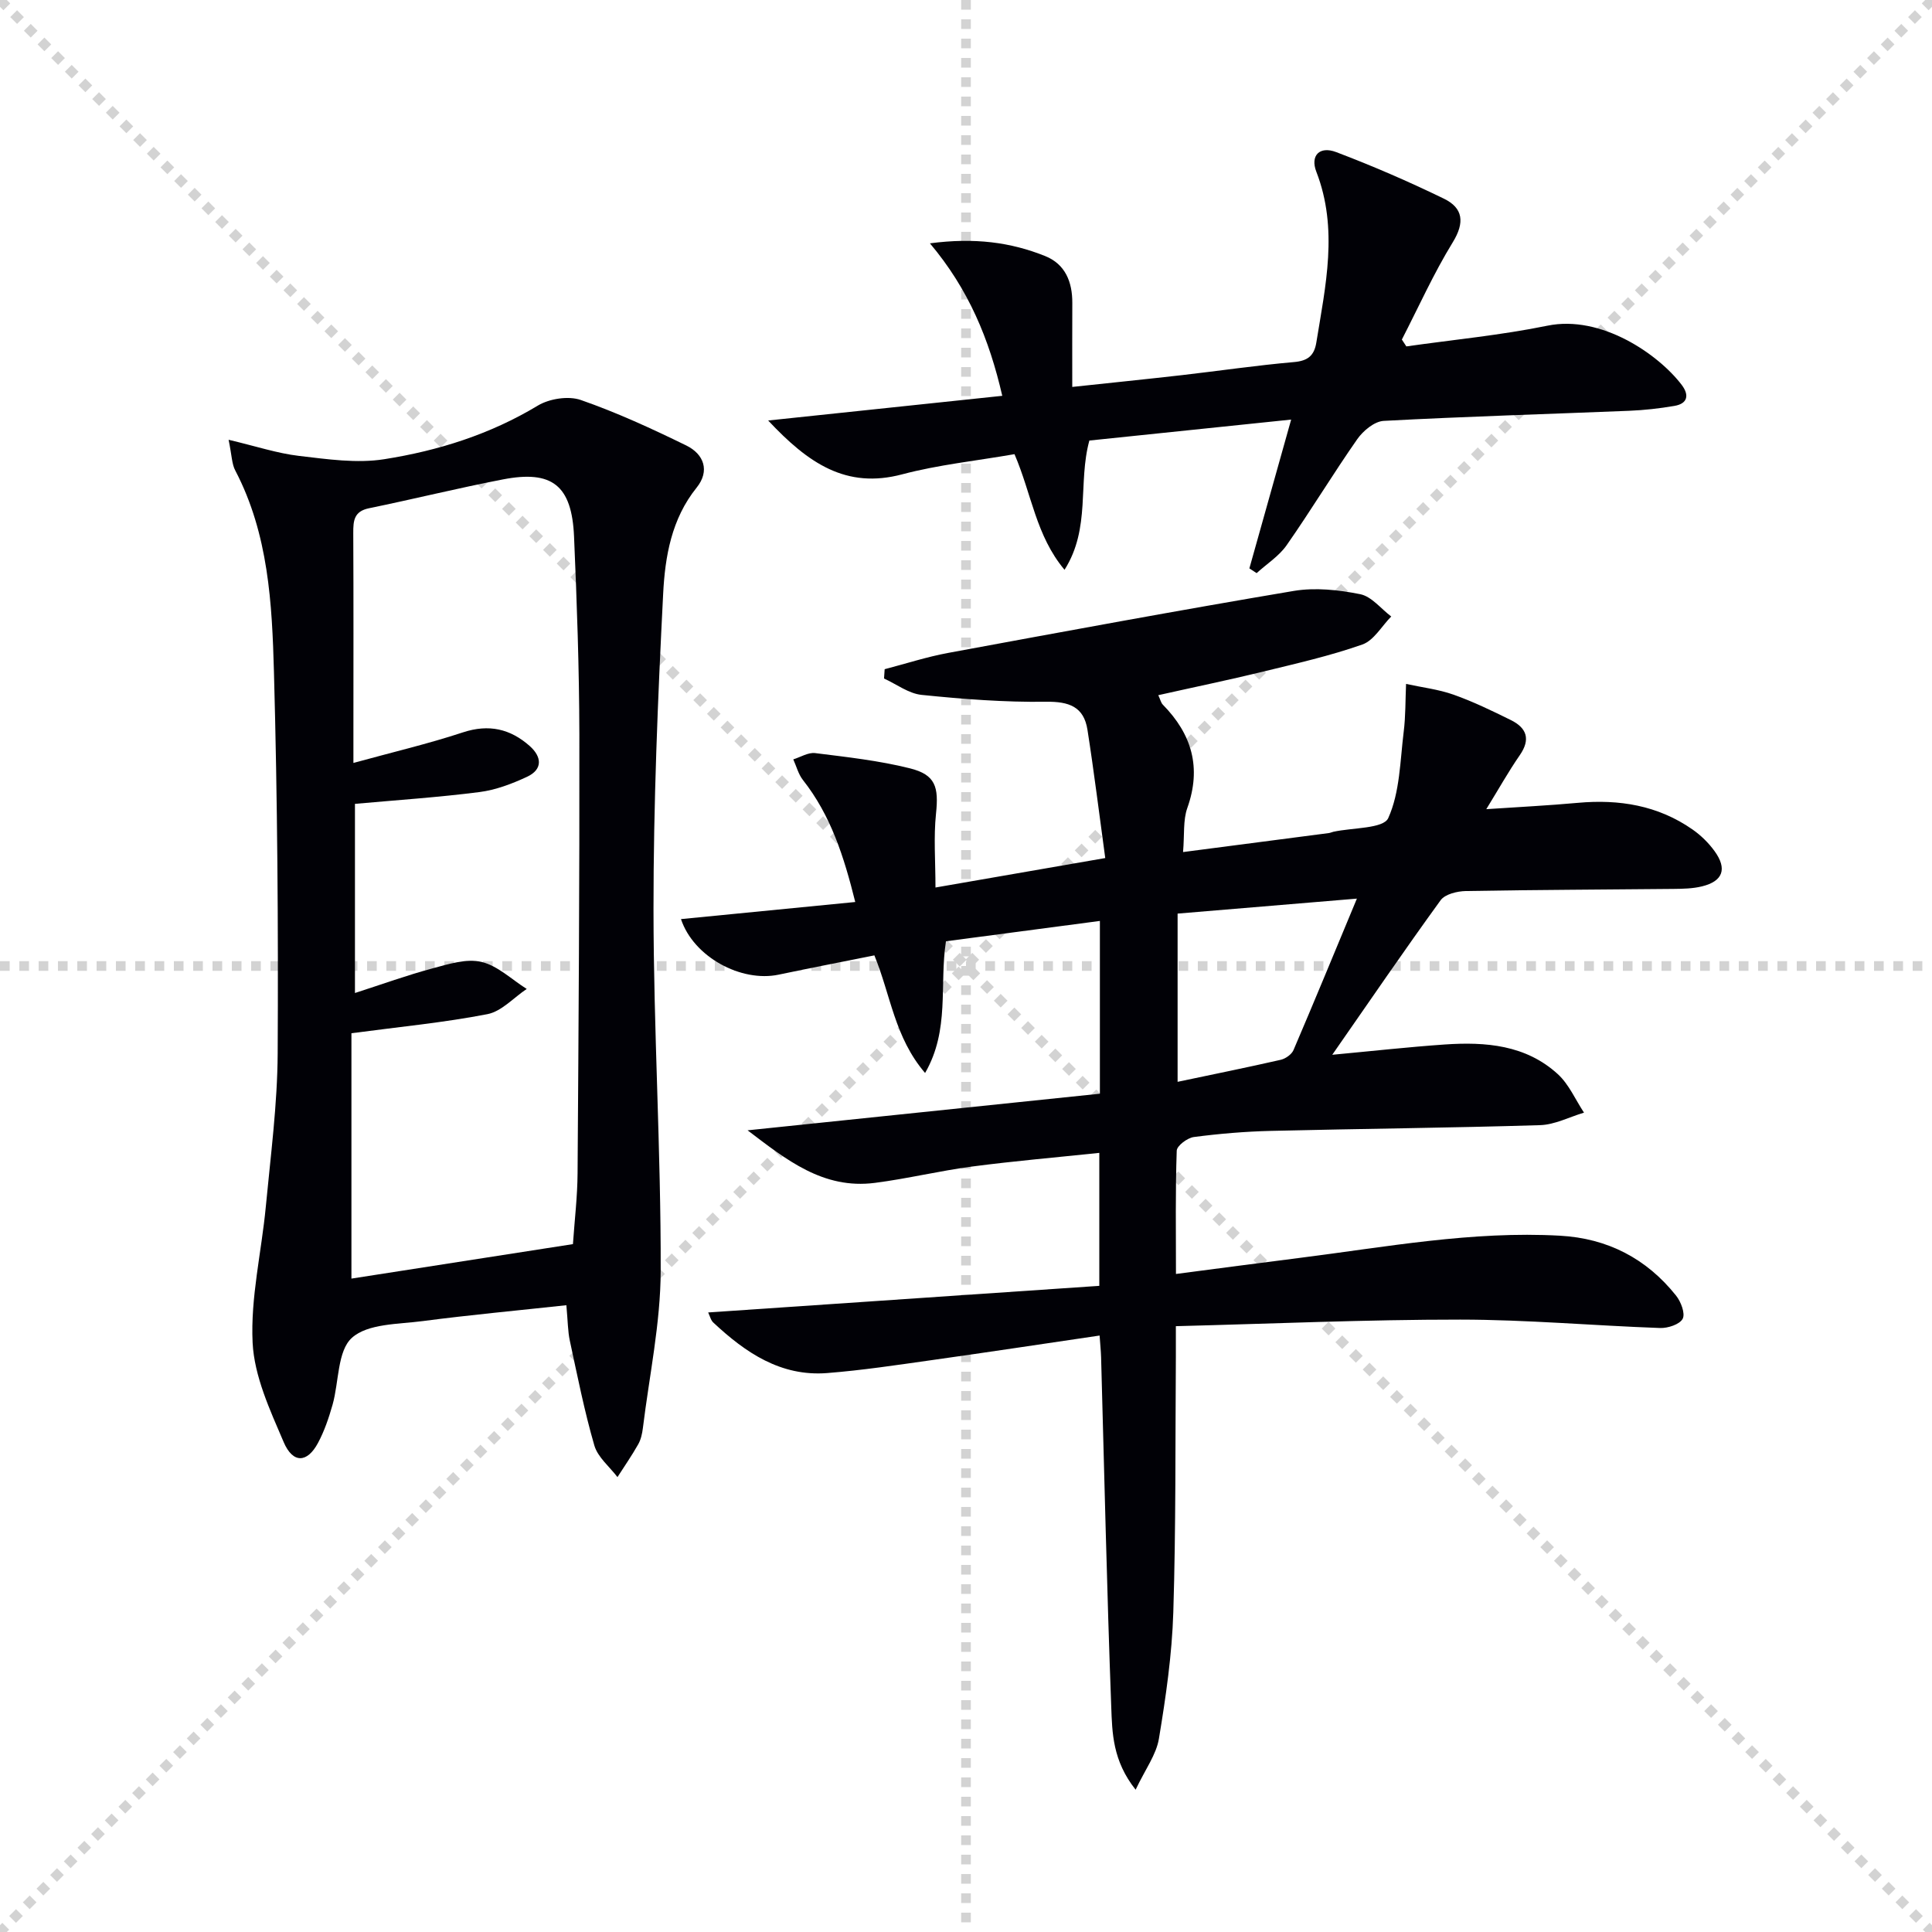
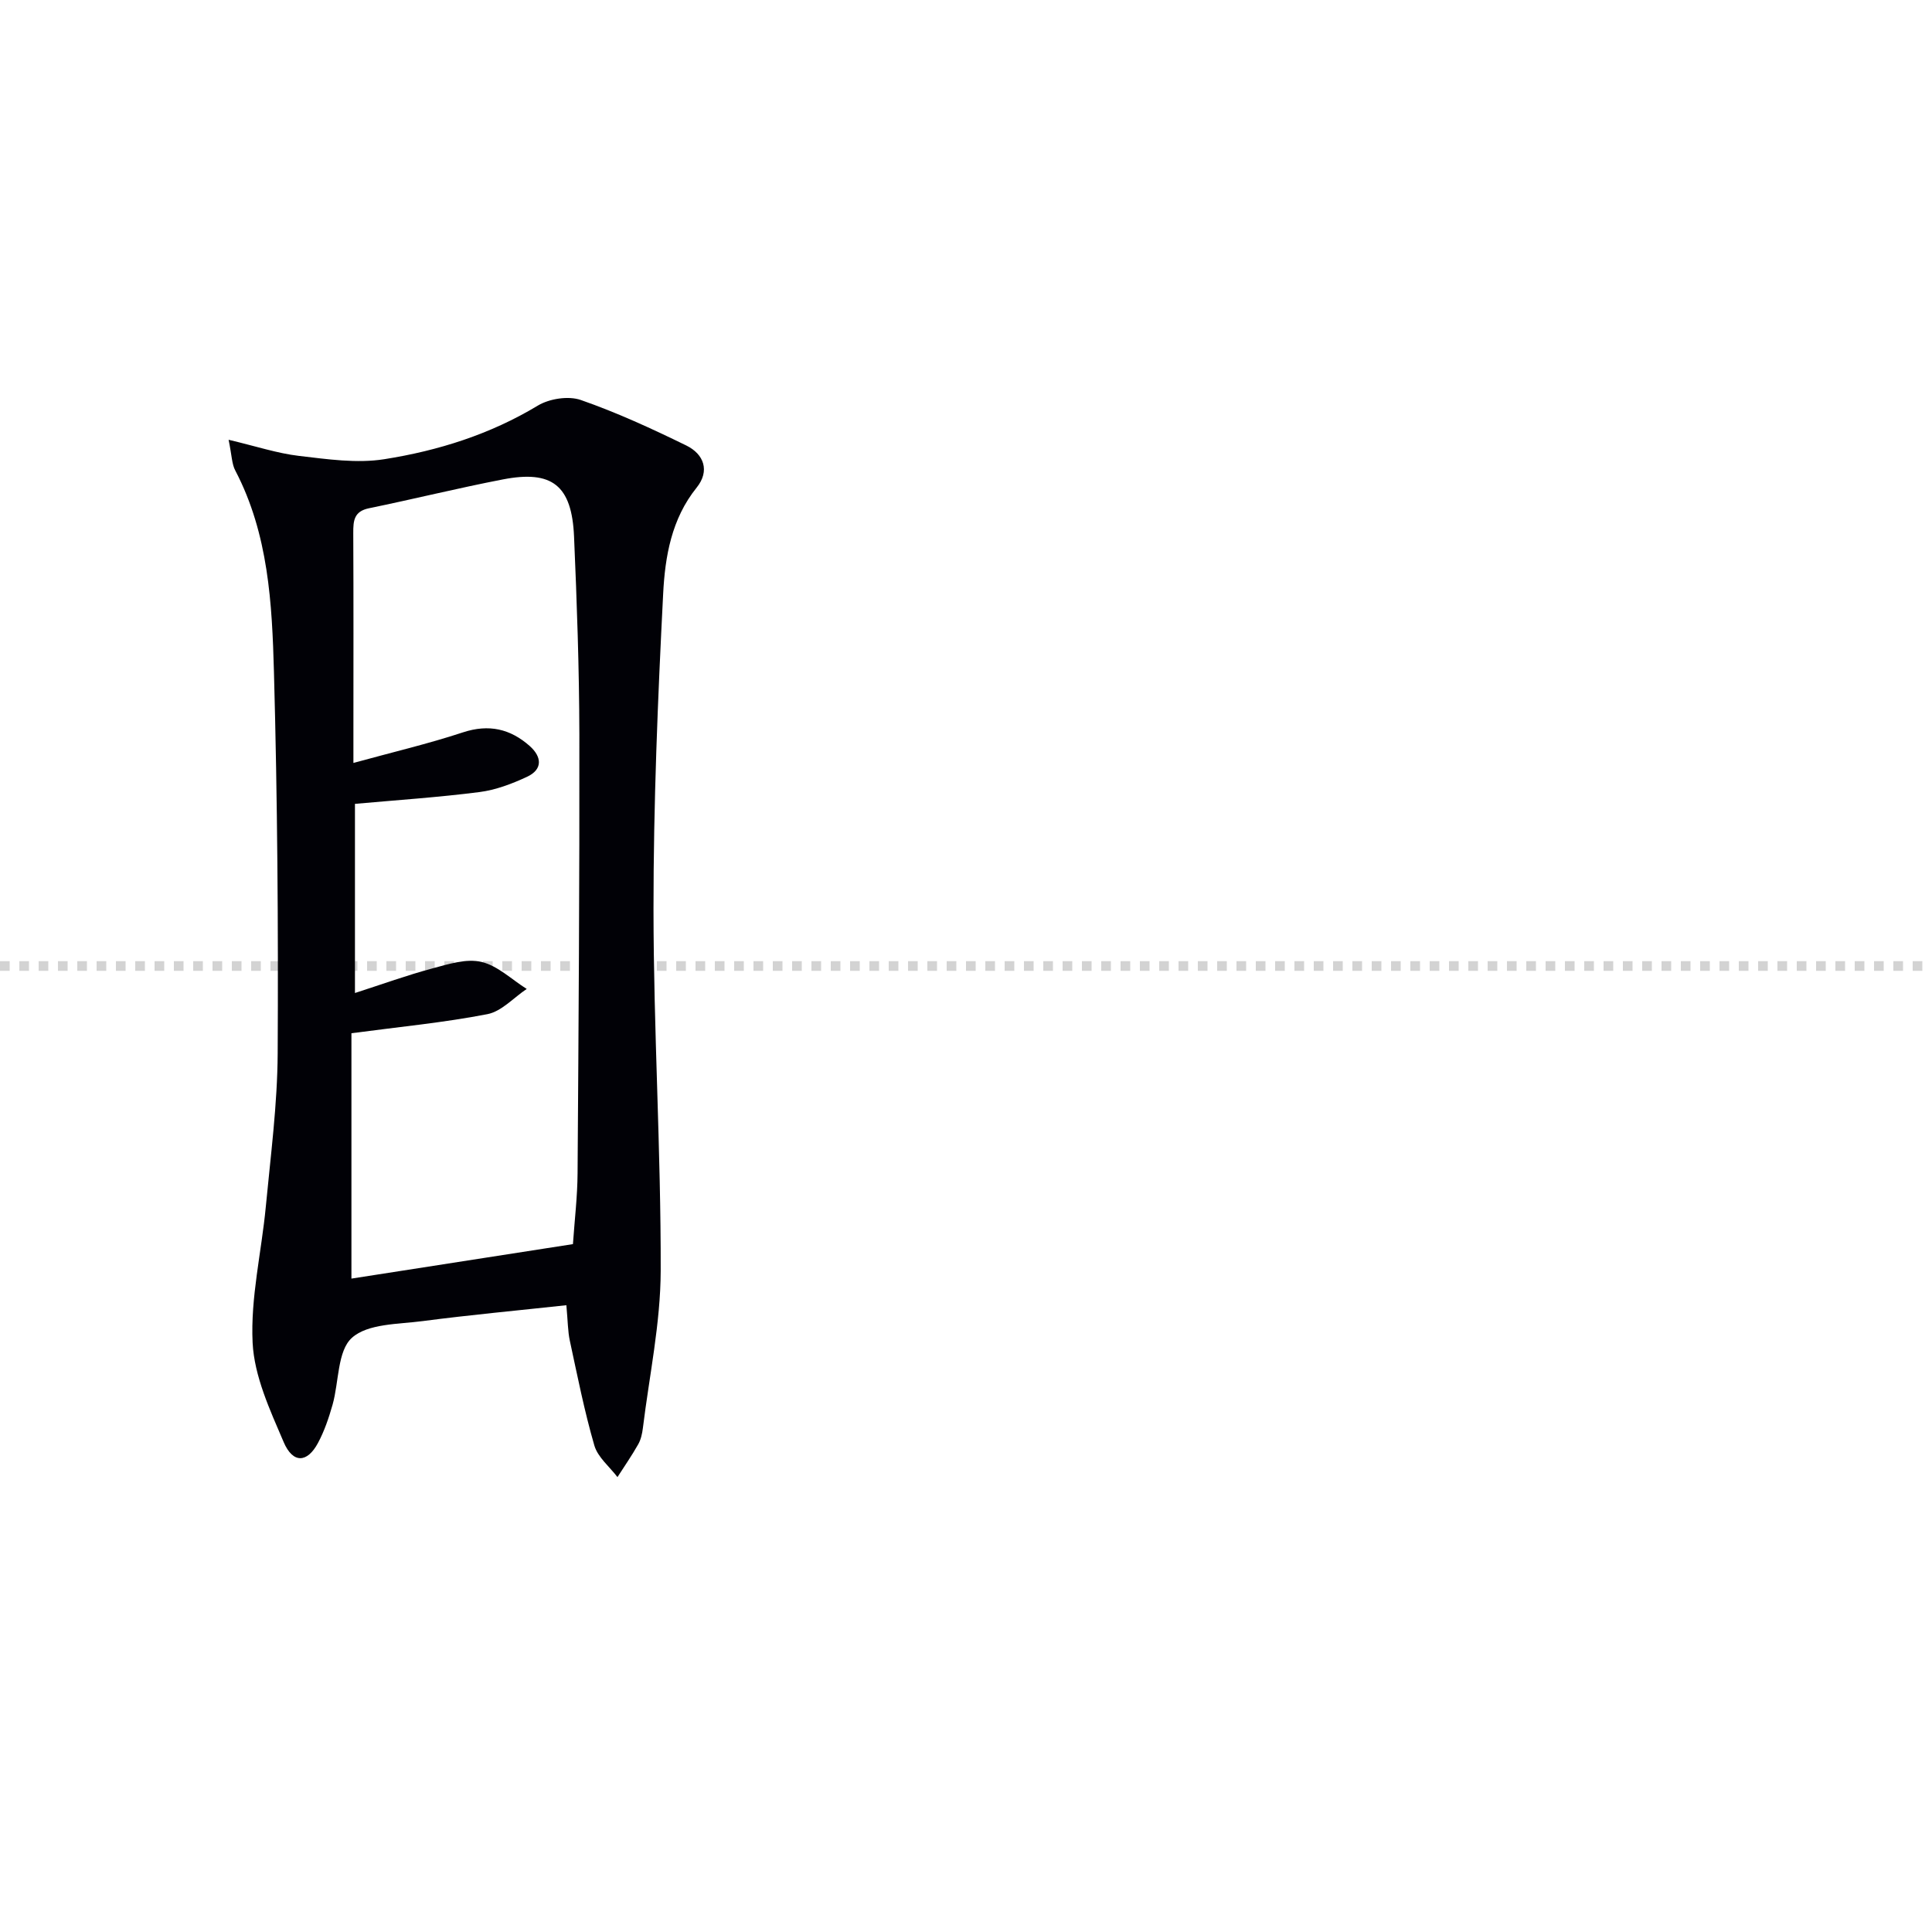
<svg xmlns="http://www.w3.org/2000/svg" enable-background="new 0 0 400 400" viewBox="0 0 400 400">
  <g stroke="lightgray" stroke-dasharray="1,1" stroke-width="1" transform="scale(2, 2)">
-     <line x1="0" y1="0" x2="200" y2="200" />
-     <line x1="200" y1="0" x2="0" y2="200" />
-     <line x1="100" y1="0" x2="100" y2="200" />
    <line x1="0" y1="100" x2="200" y2="100" />
  </g>
  <g fill="#010106">
-     <path d="m146.62 271.73c27.09-1.84 53.91-3.67 80.98-5.51 0-9.74 0-18.29 0-27.53-8.94.94-17.68 1.69-26.35 2.83-6.73.89-13.36 2.51-20.1 3.38-10.76 1.39-18.39-4.83-26.37-10.88 24.63-2.56 48.73-5.07 72.94-7.58 0-12.27 0-23.55 0-35.77-10.75 1.42-21.31 2.82-31.87 4.21-1.4 9.08.85 18.31-4.32 27.27-6.33-7.39-7.11-16.09-10.5-24.35-6.57 1.32-13.2 2.6-19.81 3.99-7.77 1.64-17.63-3.66-20.23-11.5 11.91-1.17 23.69-2.32 36.08-3.54-2.33-9.37-5.05-17.93-10.84-25.27-.94-1.2-1.34-2.83-1.99-4.26 1.51-.47 3.1-1.48 4.53-1.3 6.57.82 13.2 1.55 19.6 3.15 5.34 1.33 6 3.86 5.42 9.39-.51 4.86-.11 9.81-.11 15.29 11.92-2.07 22.83-3.96 35.15-6.1-1.23-8.97-2.31-17.77-3.68-26.54-.75-4.81-3.83-5.89-8.62-5.82-8.57.12-17.17-.55-25.71-1.42-2.68-.27-5.2-2.21-7.79-3.39.04-.64.09-1.29.13-1.93 4.38-1.14 8.7-2.55 13.14-3.37 23.82-4.4 47.64-8.81 71.53-12.83 4.45-.75 9.3-.23 13.78.67 2.36.47 4.3 3.01 6.43 4.62-1.97 1.99-3.6 4.96-5.98 5.8-6.71 2.36-13.7 3.94-20.62 5.63-7.06 1.72-14.19 3.19-21.63 4.86.43.91.55 1.57.95 1.97 6.01 6.12 8.03 13.04 5.06 21.39-.9 2.53-.57 5.5-.88 9.12 10.53-1.37 20.34-2.65 30.16-3.93.33-.04.64-.2.96-.27 3.95-.87 10.36-.62 11.36-2.83 2.42-5.35 2.45-11.82 3.2-17.87.41-3.27.34-6.6.49-9.91 3.29.72 6.7 1.11 9.85 2.23 4.06 1.44 7.97 3.34 11.84 5.25 3.28 1.62 4.15 3.96 1.85 7.28-2.34 3.38-4.35 6.98-6.93 11.17 6.86-.46 12.91-.76 18.94-1.31 8.55-.78 16.6.52 23.75 5.51 1.74 1.21 3.35 2.79 4.59 4.51 2.64 3.66 1.71 6.21-2.61 7.27-1.9.47-3.94.51-5.91.53-14.33.15-28.65.18-42.98.44-1.8.03-4.32.64-5.24 1.91-7.5 10.33-14.69 20.87-22.43 31.99 8.27-.77 15.77-1.61 23.29-2.13 8.45-.58 16.79.08 23.41 6.14 2.31 2.11 3.64 5.28 5.42 7.97-3.03.9-6.04 2.5-9.1 2.59-18.59.57-37.2.74-55.79 1.19-5.31.13-10.64.58-15.9 1.27-1.33.18-3.5 1.81-3.53 2.83-.29 8.29-.16 16.6-.16 25.52 8.86-1.15 17.17-2.26 25.49-3.31 17.95-2.26 35.81-5.63 54.04-4.61 9.84.55 17.89 4.73 24.01 12.4 1.01 1.26 1.94 3.71 1.37 4.8-.61 1.16-3.07 1.97-4.68 1.91-13.79-.49-27.57-1.73-41.36-1.74-19.43-.01-38.87.85-58.89 1.36 0 2.67.01 4.46 0 6.26-.13 17.66.02 35.33-.53 52.97-.27 8.76-1.54 17.52-2.98 26.18-.55 3.32-2.83 6.35-4.82 10.56-4.78-6.01-4.85-11.78-5.05-17.19-.9-24.11-1.43-48.23-2.1-72.35-.04-1.3-.18-2.6-.31-4.49-11.76 1.73-23.22 3.47-34.69 5.08-7.24 1.02-14.48 2.12-21.75 2.69-9.55.74-16.84-4.21-23.45-10.38-.59-.48-.77-1.37-1.15-2.17zm134.31-85.68c-13.28 1.11-25.14 2.1-37.12 3.1v34.83c7.55-1.59 14.47-2.99 21.35-4.56 1-.23 2.25-1.11 2.64-2 4.3-10.04 8.45-20.13 13.13-31.37z" />
    <path d="m47.33 91.05c5.71 1.35 10.09 2.81 14.58 3.34 5.85.68 11.95 1.59 17.67.68 11.15-1.76 21.9-5.14 31.76-11.09 2.39-1.44 6.33-2.06 8.9-1.17 7.47 2.6 14.72 5.94 21.84 9.42 3.66 1.79 4.94 5.26 2.15 8.73-5.22 6.48-6.54 14.29-6.93 21.97-1.11 21.75-2.01 43.54-2 65.32.01 24.95 1.55 49.9 1.49 74.85-.03 10.86-2.36 21.72-3.69 32.58-.14 1.14-.41 2.36-.96 3.34-1.32 2.33-2.85 4.54-4.3 6.8-1.65-2.17-4.08-4.11-4.79-6.56-2.07-7.13-3.51-14.44-5.08-21.71-.41-1.92-.4-3.93-.71-7.32-10.1 1.1-19.91 2-29.68 3.28-5.08.67-11.41.5-14.71 3.46-3.04 2.72-2.68 9.15-4.02 13.88-.77 2.7-1.69 5.43-3.01 7.89-2.22 4.16-5.19 4.32-7.11-.17-2.83-6.62-6.09-13.62-6.43-20.59-.45-9.31 1.84-18.73 2.73-28.13 1-10.57 2.4-21.16 2.46-31.75.14-26.3-.05-52.62-.77-78.91-.39-14.23-1.13-28.61-7.99-41.74-.74-1.35-.72-3.1-1.4-6.4zm25.43 173.67c15.07-2.34 30.41-4.73 45.86-7.14.35-5.06.93-9.85.96-14.64.21-30.31.42-60.63.37-90.94-.03-13.64-.51-27.28-1.1-40.91-.46-10.6-4.52-13.81-14.74-11.83-9.28 1.79-18.46 4.07-27.72 5.97-3.1.64-3.26 2.57-3.25 5.1.07 13.83.03 27.65.03 41.48v6.15c8.1-2.23 15.49-3.96 22.67-6.33 5.38-1.77 9.83-.73 13.85 2.84 2.5 2.23 2.71 4.83-.58 6.36-3.11 1.45-6.48 2.73-9.85 3.16-8.51 1.09-17.09 1.66-25.77 2.44v39.16c5.69-1.83 10.8-3.69 16.03-5.09 3.31-.89 7.03-2.08 10.15-1.35 3.38.79 6.27 3.65 9.38 5.6-2.7 1.8-5.2 4.65-8.14 5.22-9 1.75-18.17 2.62-28.15 3.95z" />
-     <path d="m210.04 94.03c-7.97 1.39-15.77 2.19-23.27 4.18-11.59 3.07-19.43-2.29-27.73-11.15 16.68-1.76 32.26-3.4 48.47-5.11-2.71-11.75-6.95-22.04-14.98-31.57 9.25-1.22 16.71-.23 23.85 2.63 4.17 1.67 5.65 5.35 5.63 9.71-.03 5.62-.01 11.24-.01 17.39 7.93-.85 15.31-1.6 22.69-2.44 7.75-.89 15.47-2.03 23.24-2.71 2.86-.25 4.16-1.35 4.6-4.03 1.91-11.79 4.59-23.54 0-35.38-1.29-3.33.66-5.37 4.11-4.06 7.57 2.87 15.02 6.1 22.3 9.64 3.98 1.93 4.37 4.92 1.83 9.05-3.95 6.43-7.06 13.38-10.53 20.12.31.47.62.95.93 1.42 9.74-1.39 19.58-2.32 29.21-4.29 11.14-2.29 23 5.94 27.8 12.26 1.58 2.08 1.27 3.88-1.52 4.35-3.09.53-6.23.88-9.36 1.01-16.94.69-33.89 1.18-50.82 2.09-1.92.1-4.25 2.04-5.47 3.78-5.04 7.21-9.59 14.76-14.63 21.97-1.58 2.26-4.11 3.86-6.21 5.77-.5-.33-1-.65-1.5-.98 2.79-9.96 5.59-19.92 8.65-30.81-14.33 1.49-28.07 2.92-41.78 4.34-2.41 8.79.34 18.1-5.14 26.76-5.93-7.07-6.8-15.67-10.36-23.94z" />
  </g>
</svg>